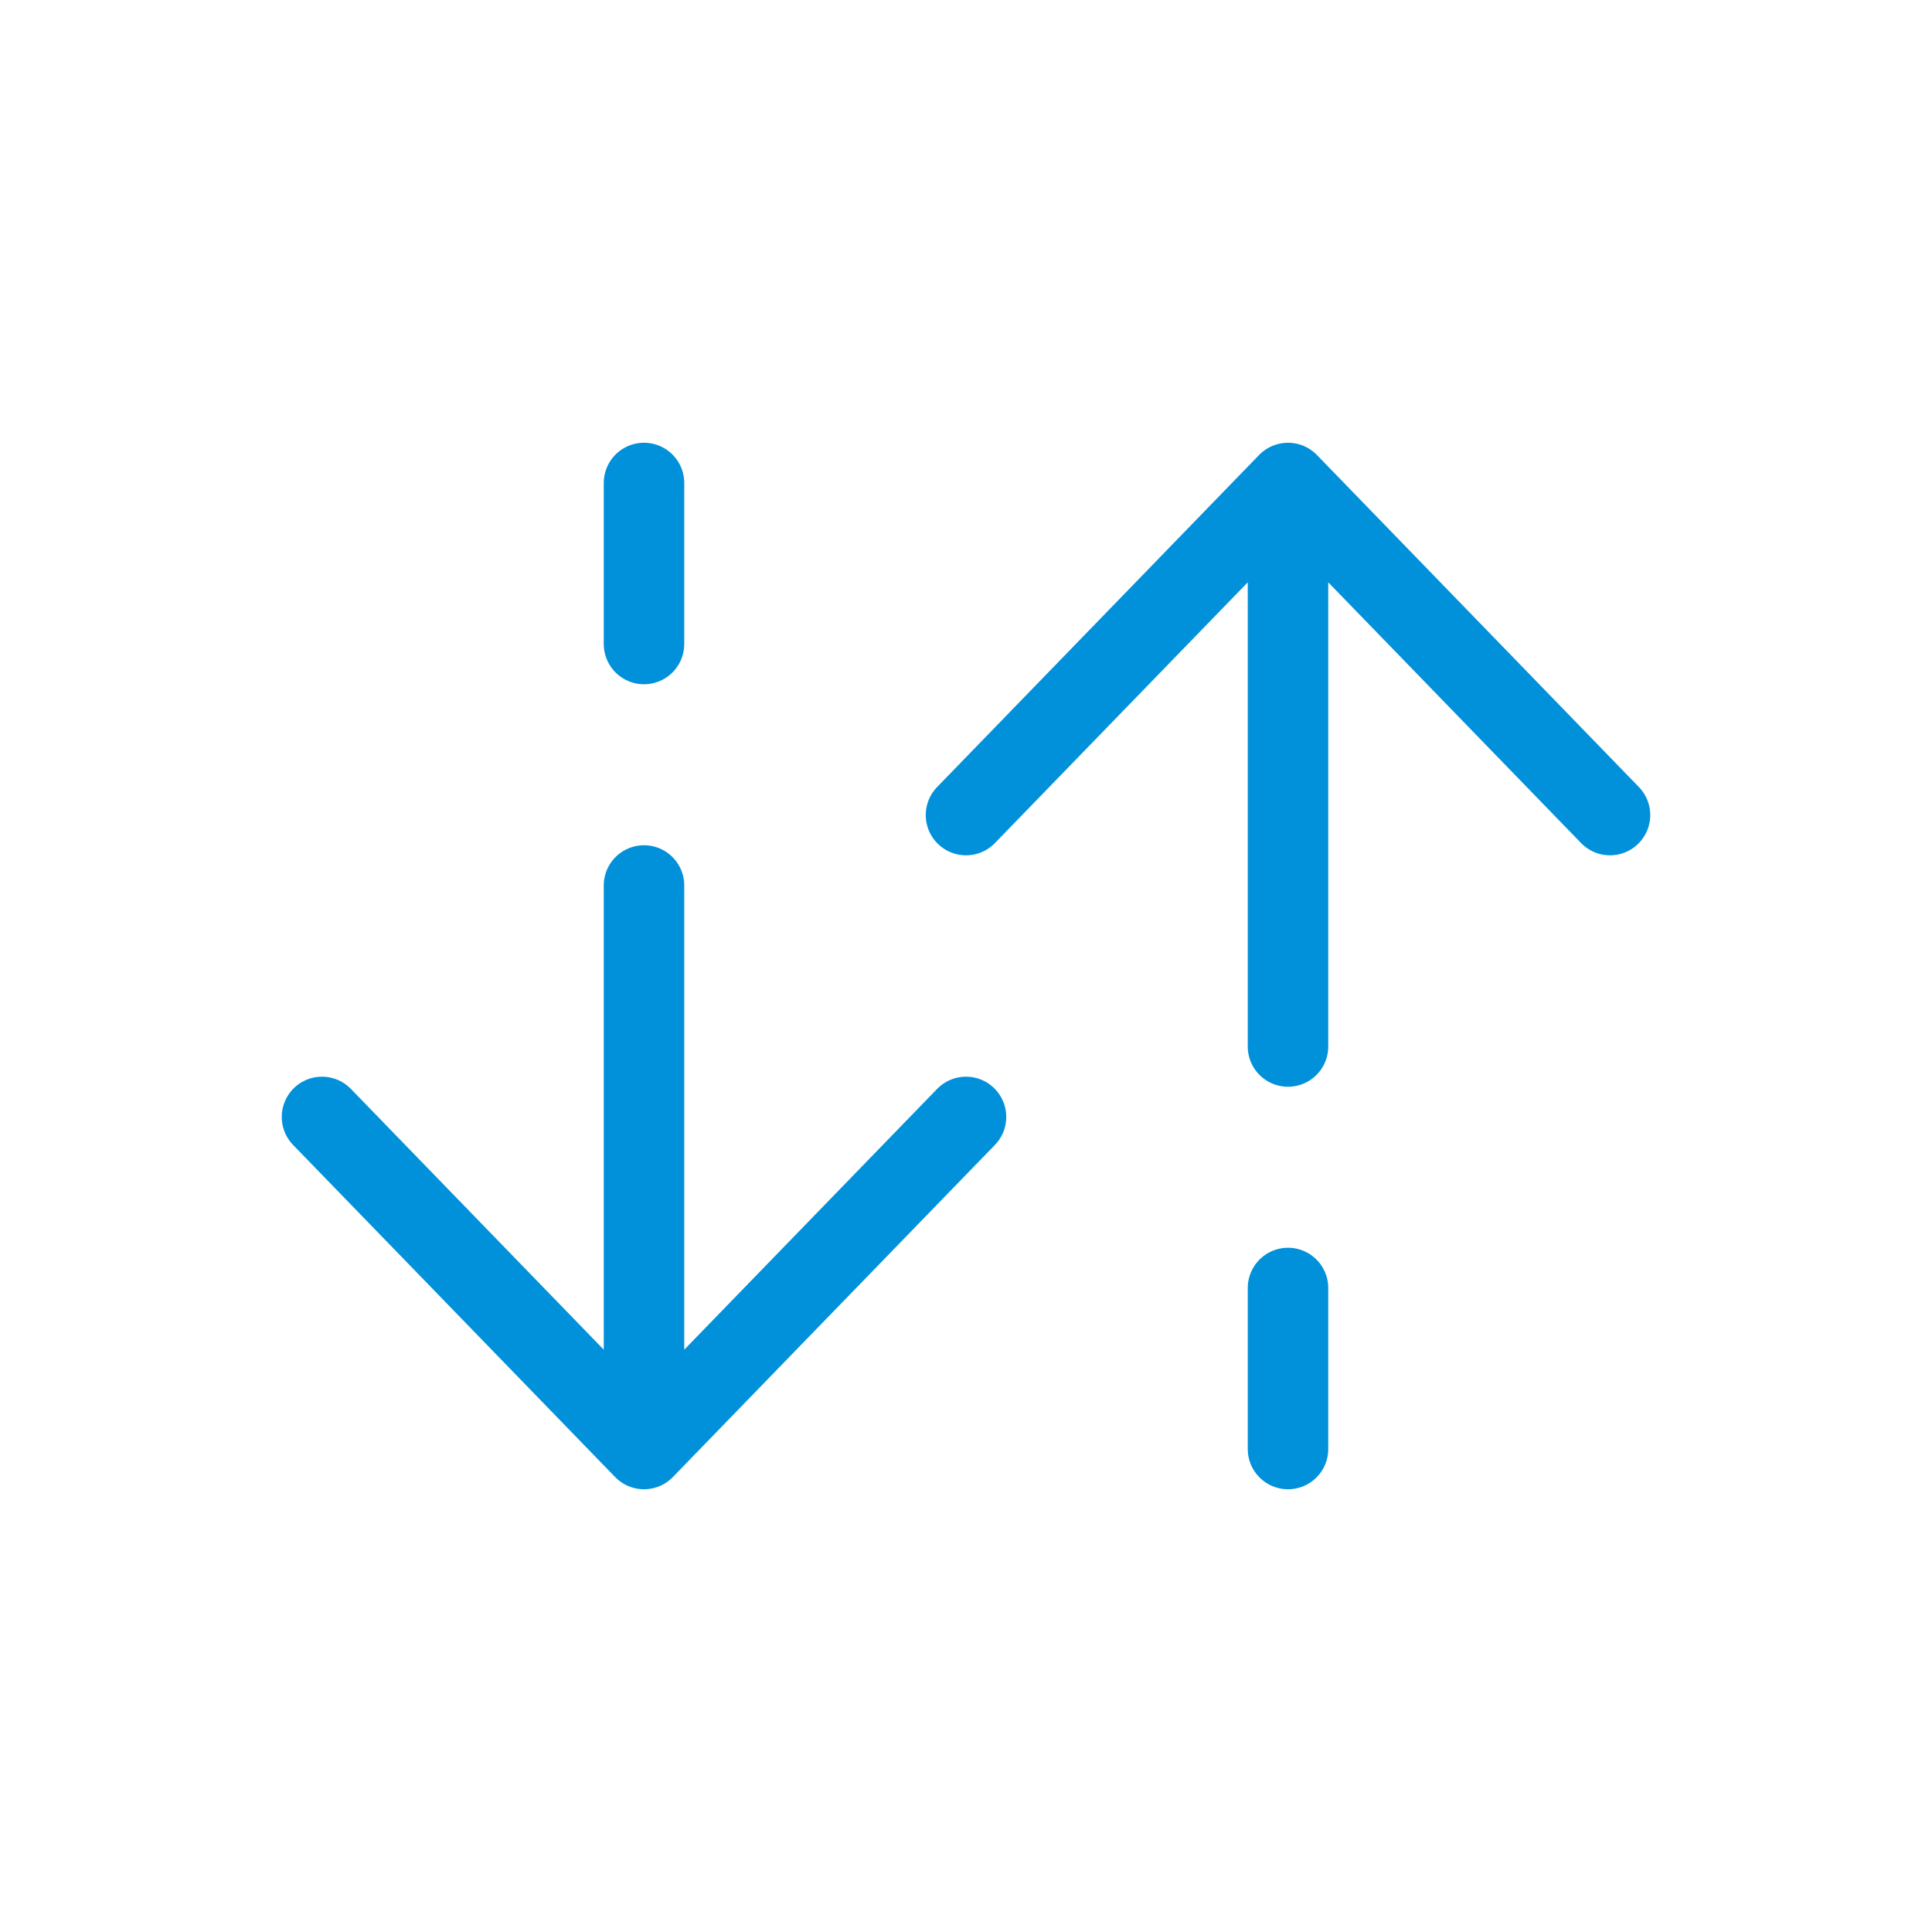
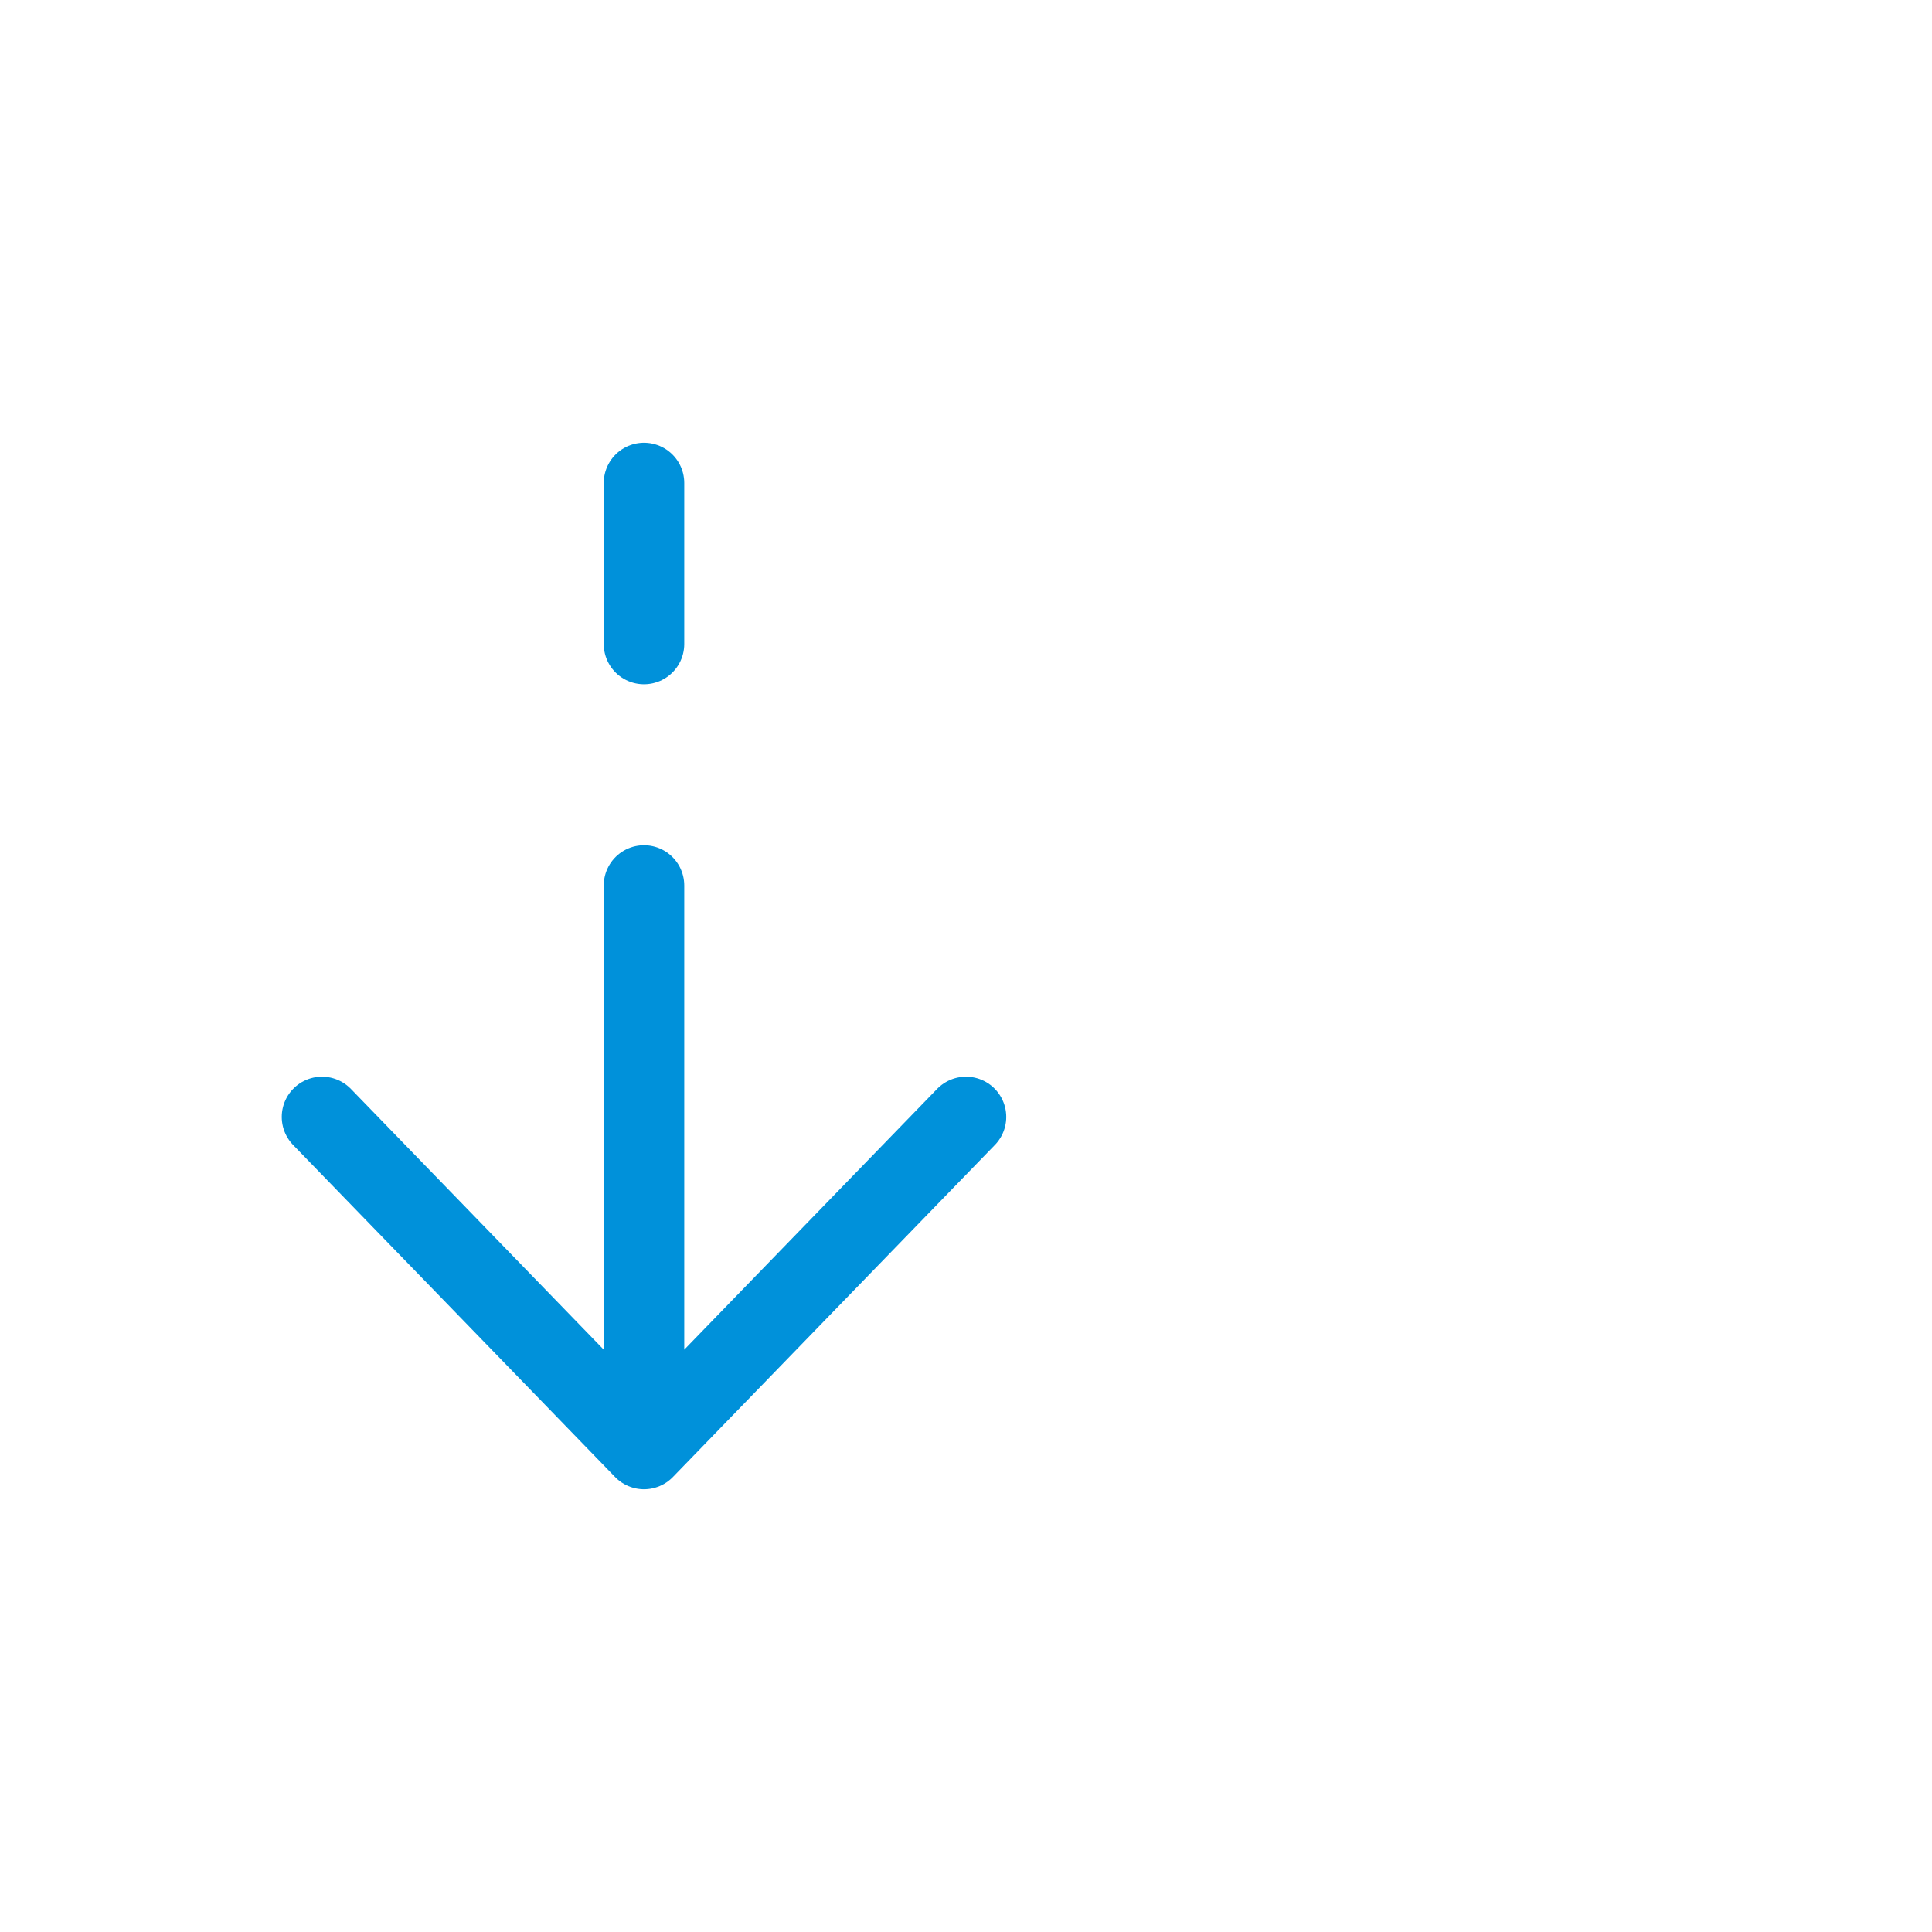
<svg xmlns="http://www.w3.org/2000/svg" width="72" height="72" viewBox="0 0 72 72" fill="none">
-   <path d="M48 54V48M48 18L60 30.375M48 18L36 30.375M48 18V39" stroke="#0091DA" stroke-width="3" stroke-linecap="round" stroke-linejoin="round" />
  <path d="M24 54L36 41.625M24 54L12 41.625M24 54V33M24 18V24" stroke="#0091DA" stroke-width="3" stroke-linecap="round" stroke-linejoin="round" />
</svg>